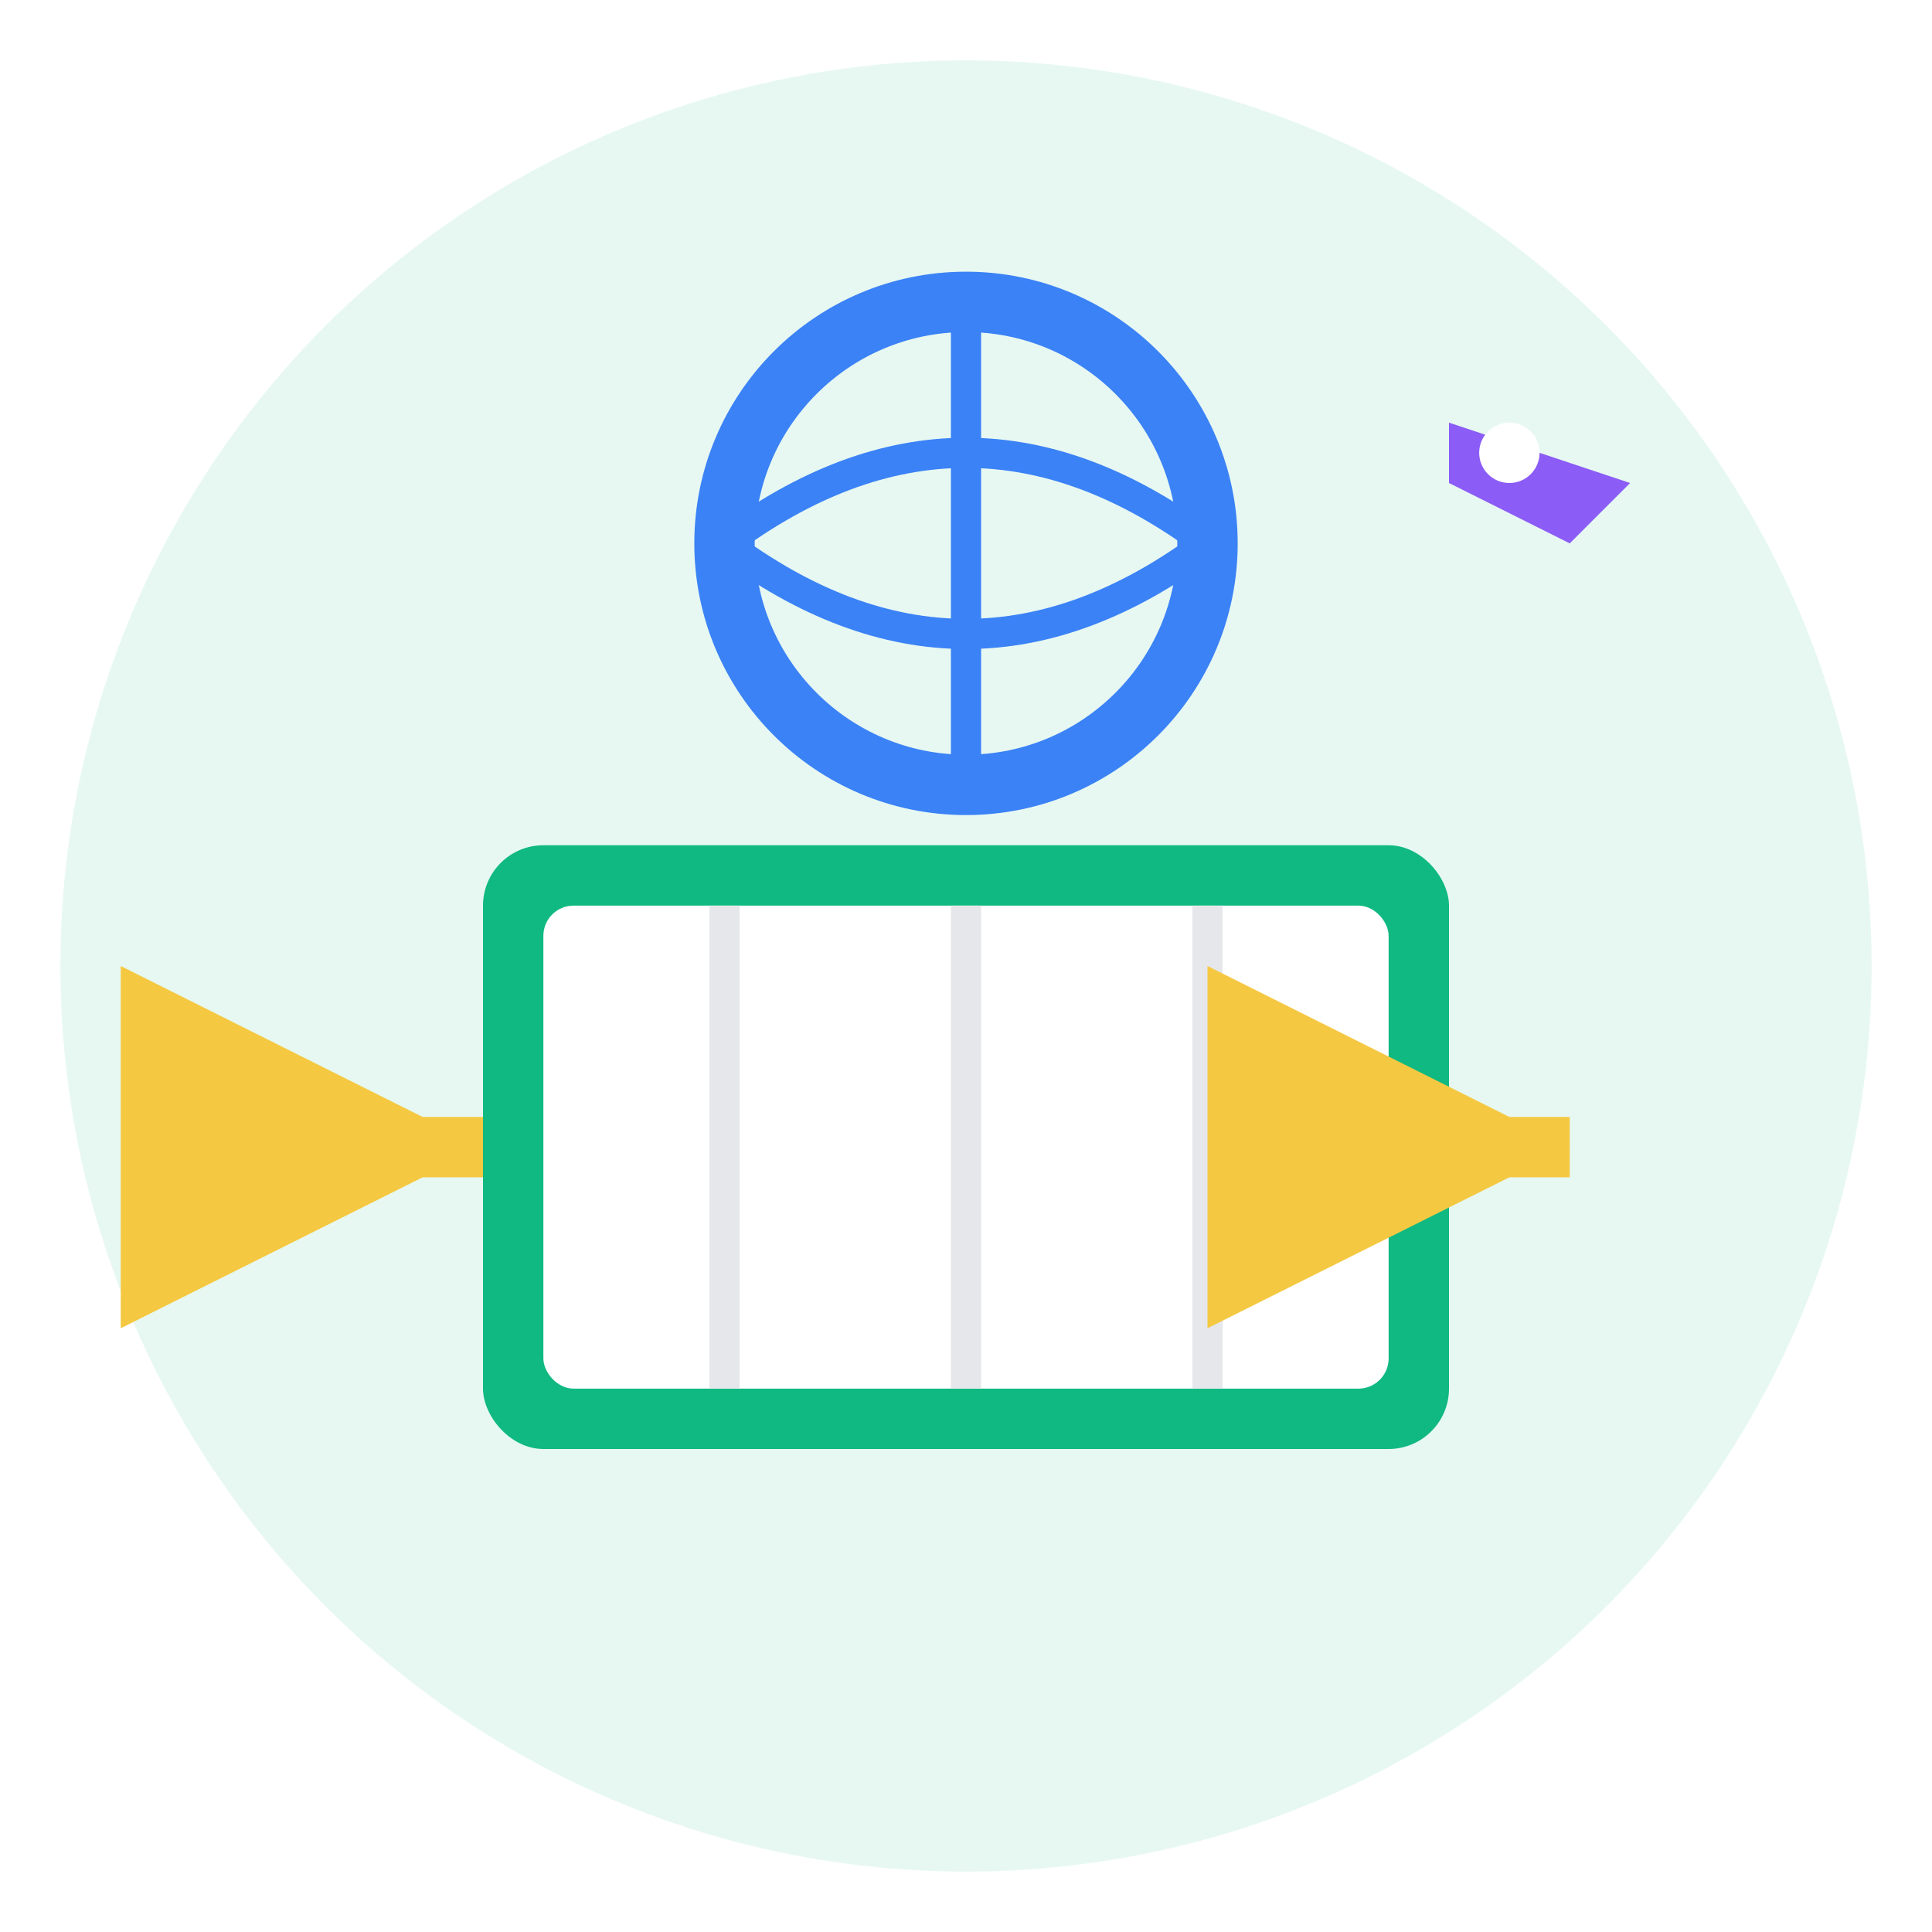
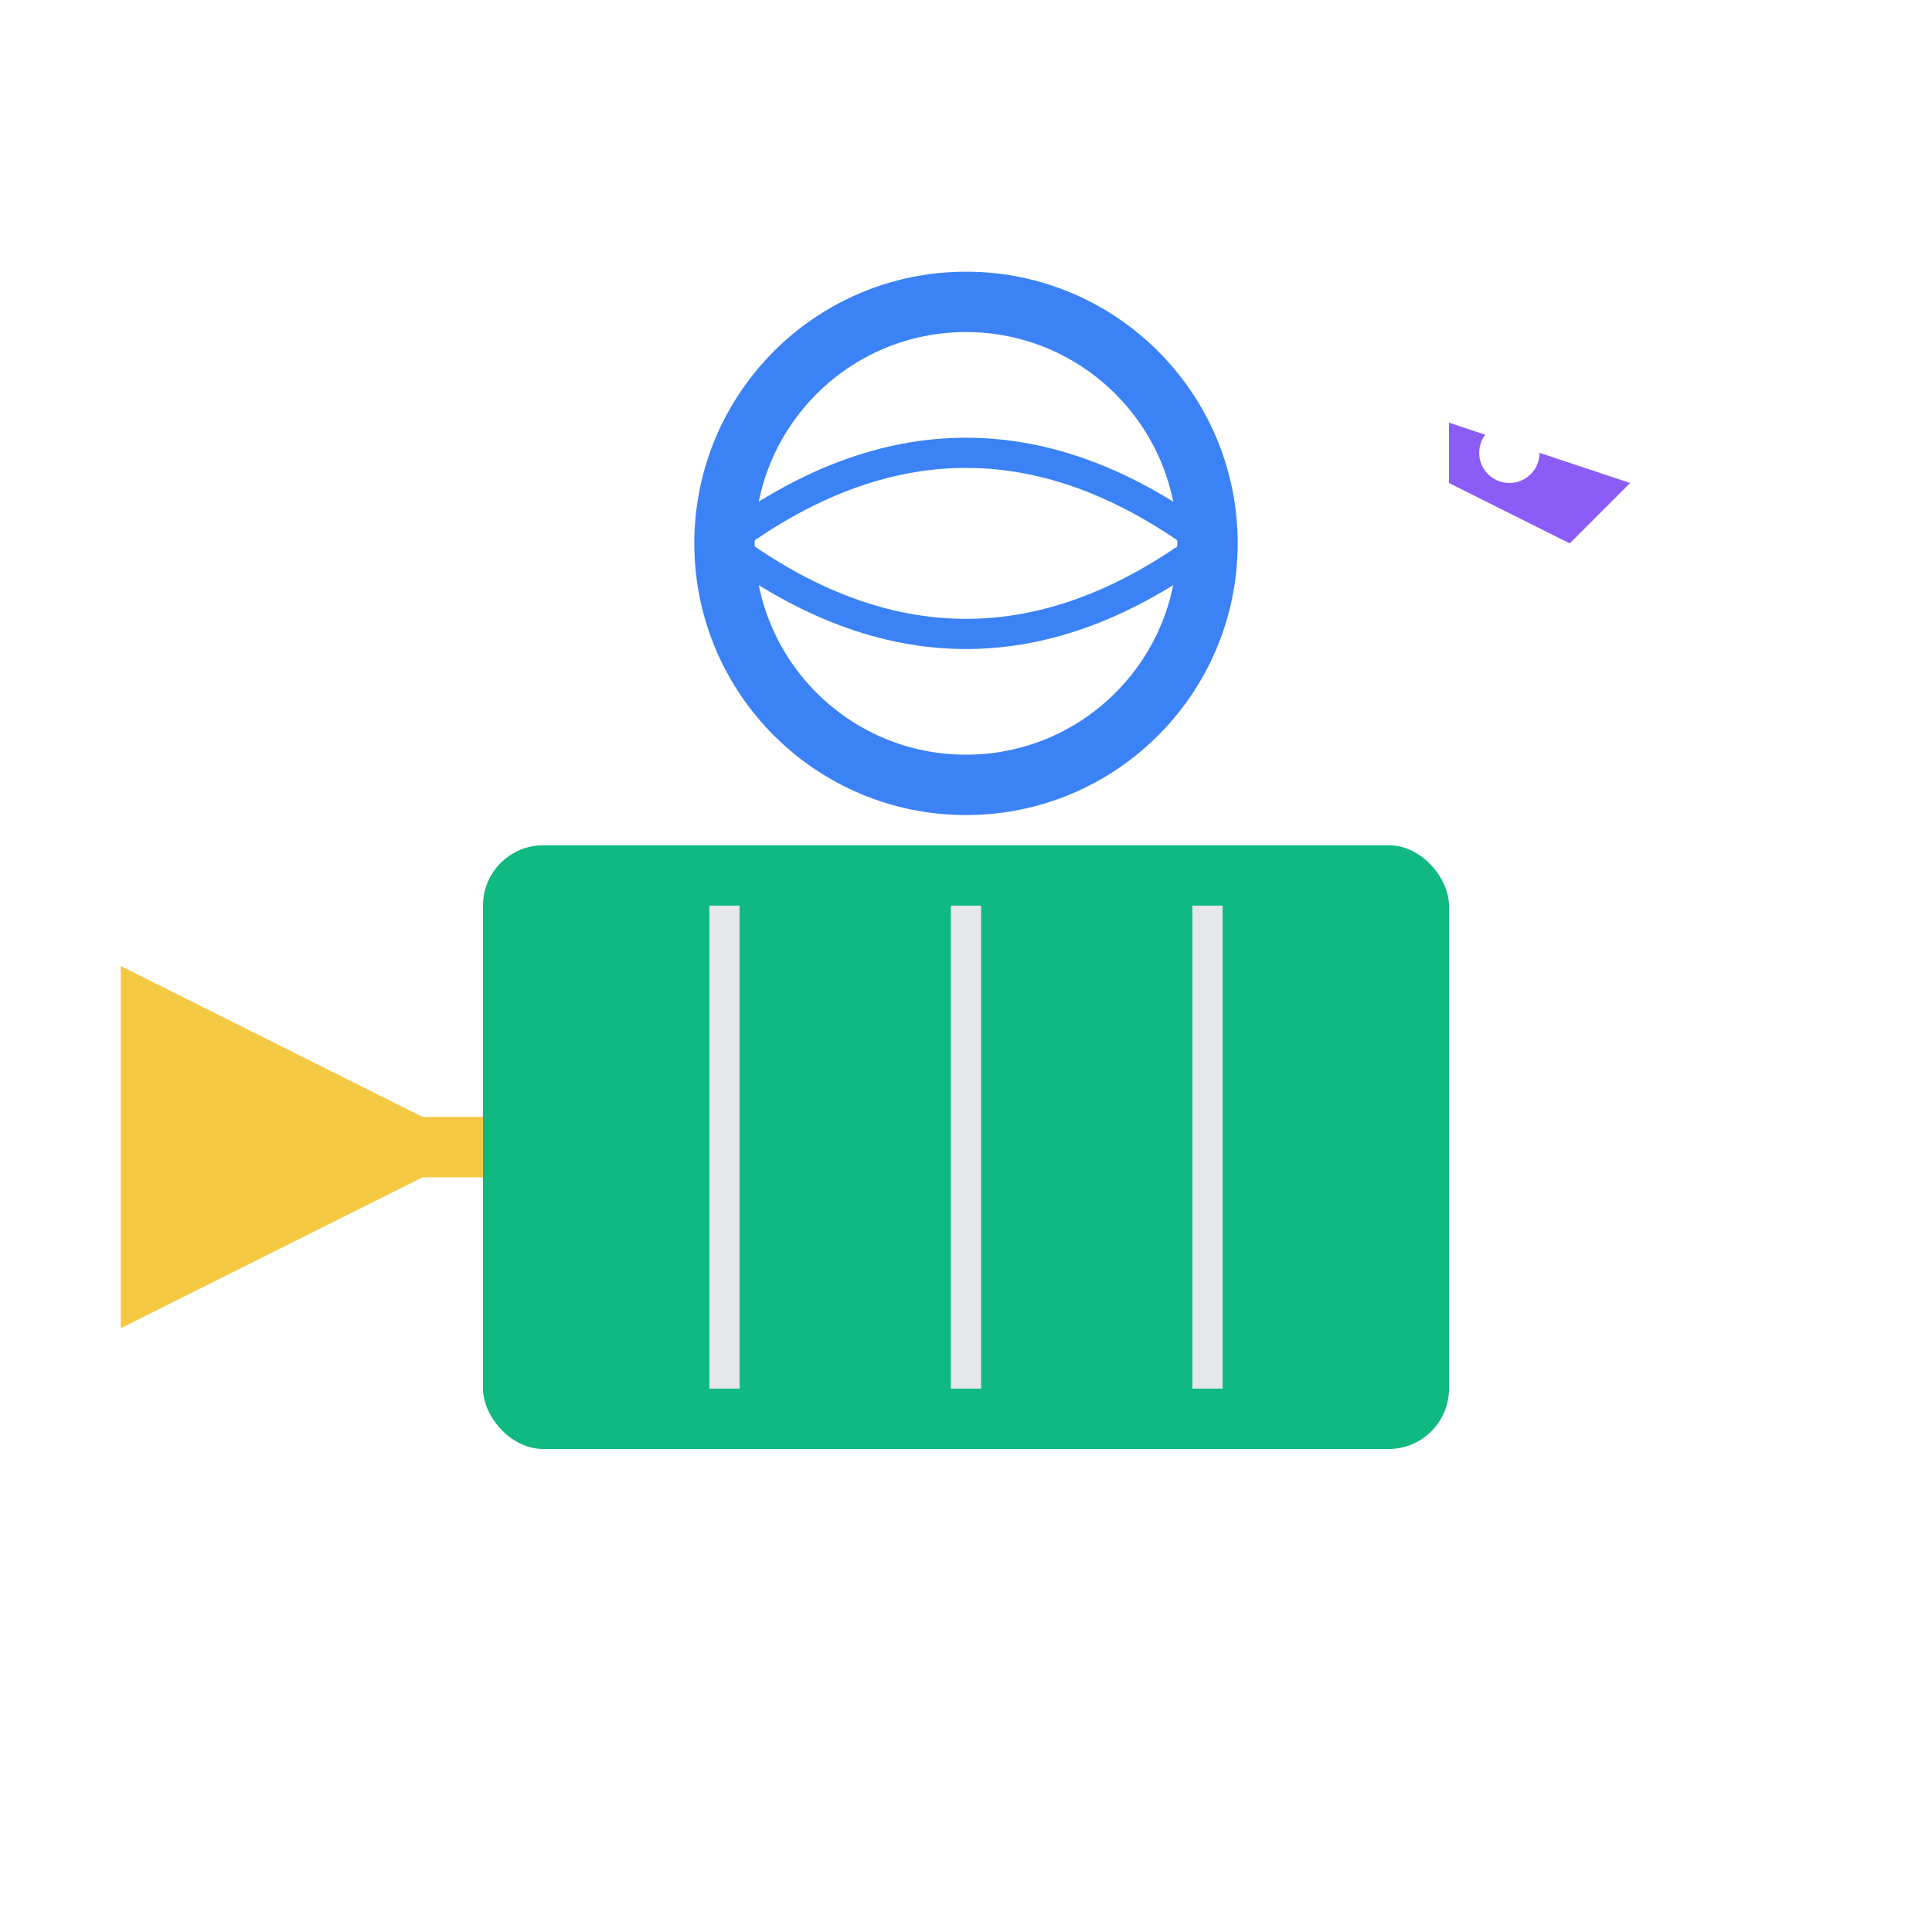
<svg xmlns="http://www.w3.org/2000/svg" width="64" height="64" viewBox="0 0 64 64">
-   <circle cx="32" cy="32" r="30" fill="#10B981" opacity="0.1" />
  <rect x="16" y="28" width="32" height="20" rx="2" fill="#10B981" />
-   <rect x="18" y="30" width="28" height="16" rx="1" fill="#fff" />
  <line x1="24" y1="30" x2="24" y2="46" stroke="#E5E7EB" stroke-width="1" />
  <line x1="32" y1="30" x2="32" y2="46" stroke="#E5E7EB" stroke-width="1" />
  <line x1="40" y1="30" x2="40" y2="46" stroke="#E5E7EB" stroke-width="1" />
  <circle cx="32" cy="18" r="8" fill="none" stroke="#3B82F6" stroke-width="2" />
  <path d="M 24 18 Q 32 12 40 18" stroke="#3B82F6" stroke-width="1" fill="none" />
  <path d="M 24 18 Q 32 24 40 18" stroke="#3B82F6" stroke-width="1" fill="none" />
-   <line x1="32" y1="10" x2="32" y2="26" stroke="#3B82F6" stroke-width="1" />
  <path d="M 12 38 L 16 38" stroke="#F5C842" stroke-width="2" marker-end="url(#arrow)" />
-   <path d="M 48 38 L 52 38" stroke="#F5C842" stroke-width="2" marker-end="url(#arrow)" />
  <path d="M 48 14 L 54 16 L 52 18 L 48 16 Z" fill="#8B5CF6" />
  <circle cx="50" cy="15" r="1" fill="#fff" />
  <defs>
    <marker id="arrow" markerWidth="6" markerHeight="6" refX="6" refY="3" orient="auto">
      <polygon points="0 0, 6 3, 0 6" fill="#F5C842" />
    </marker>
  </defs>
</svg>